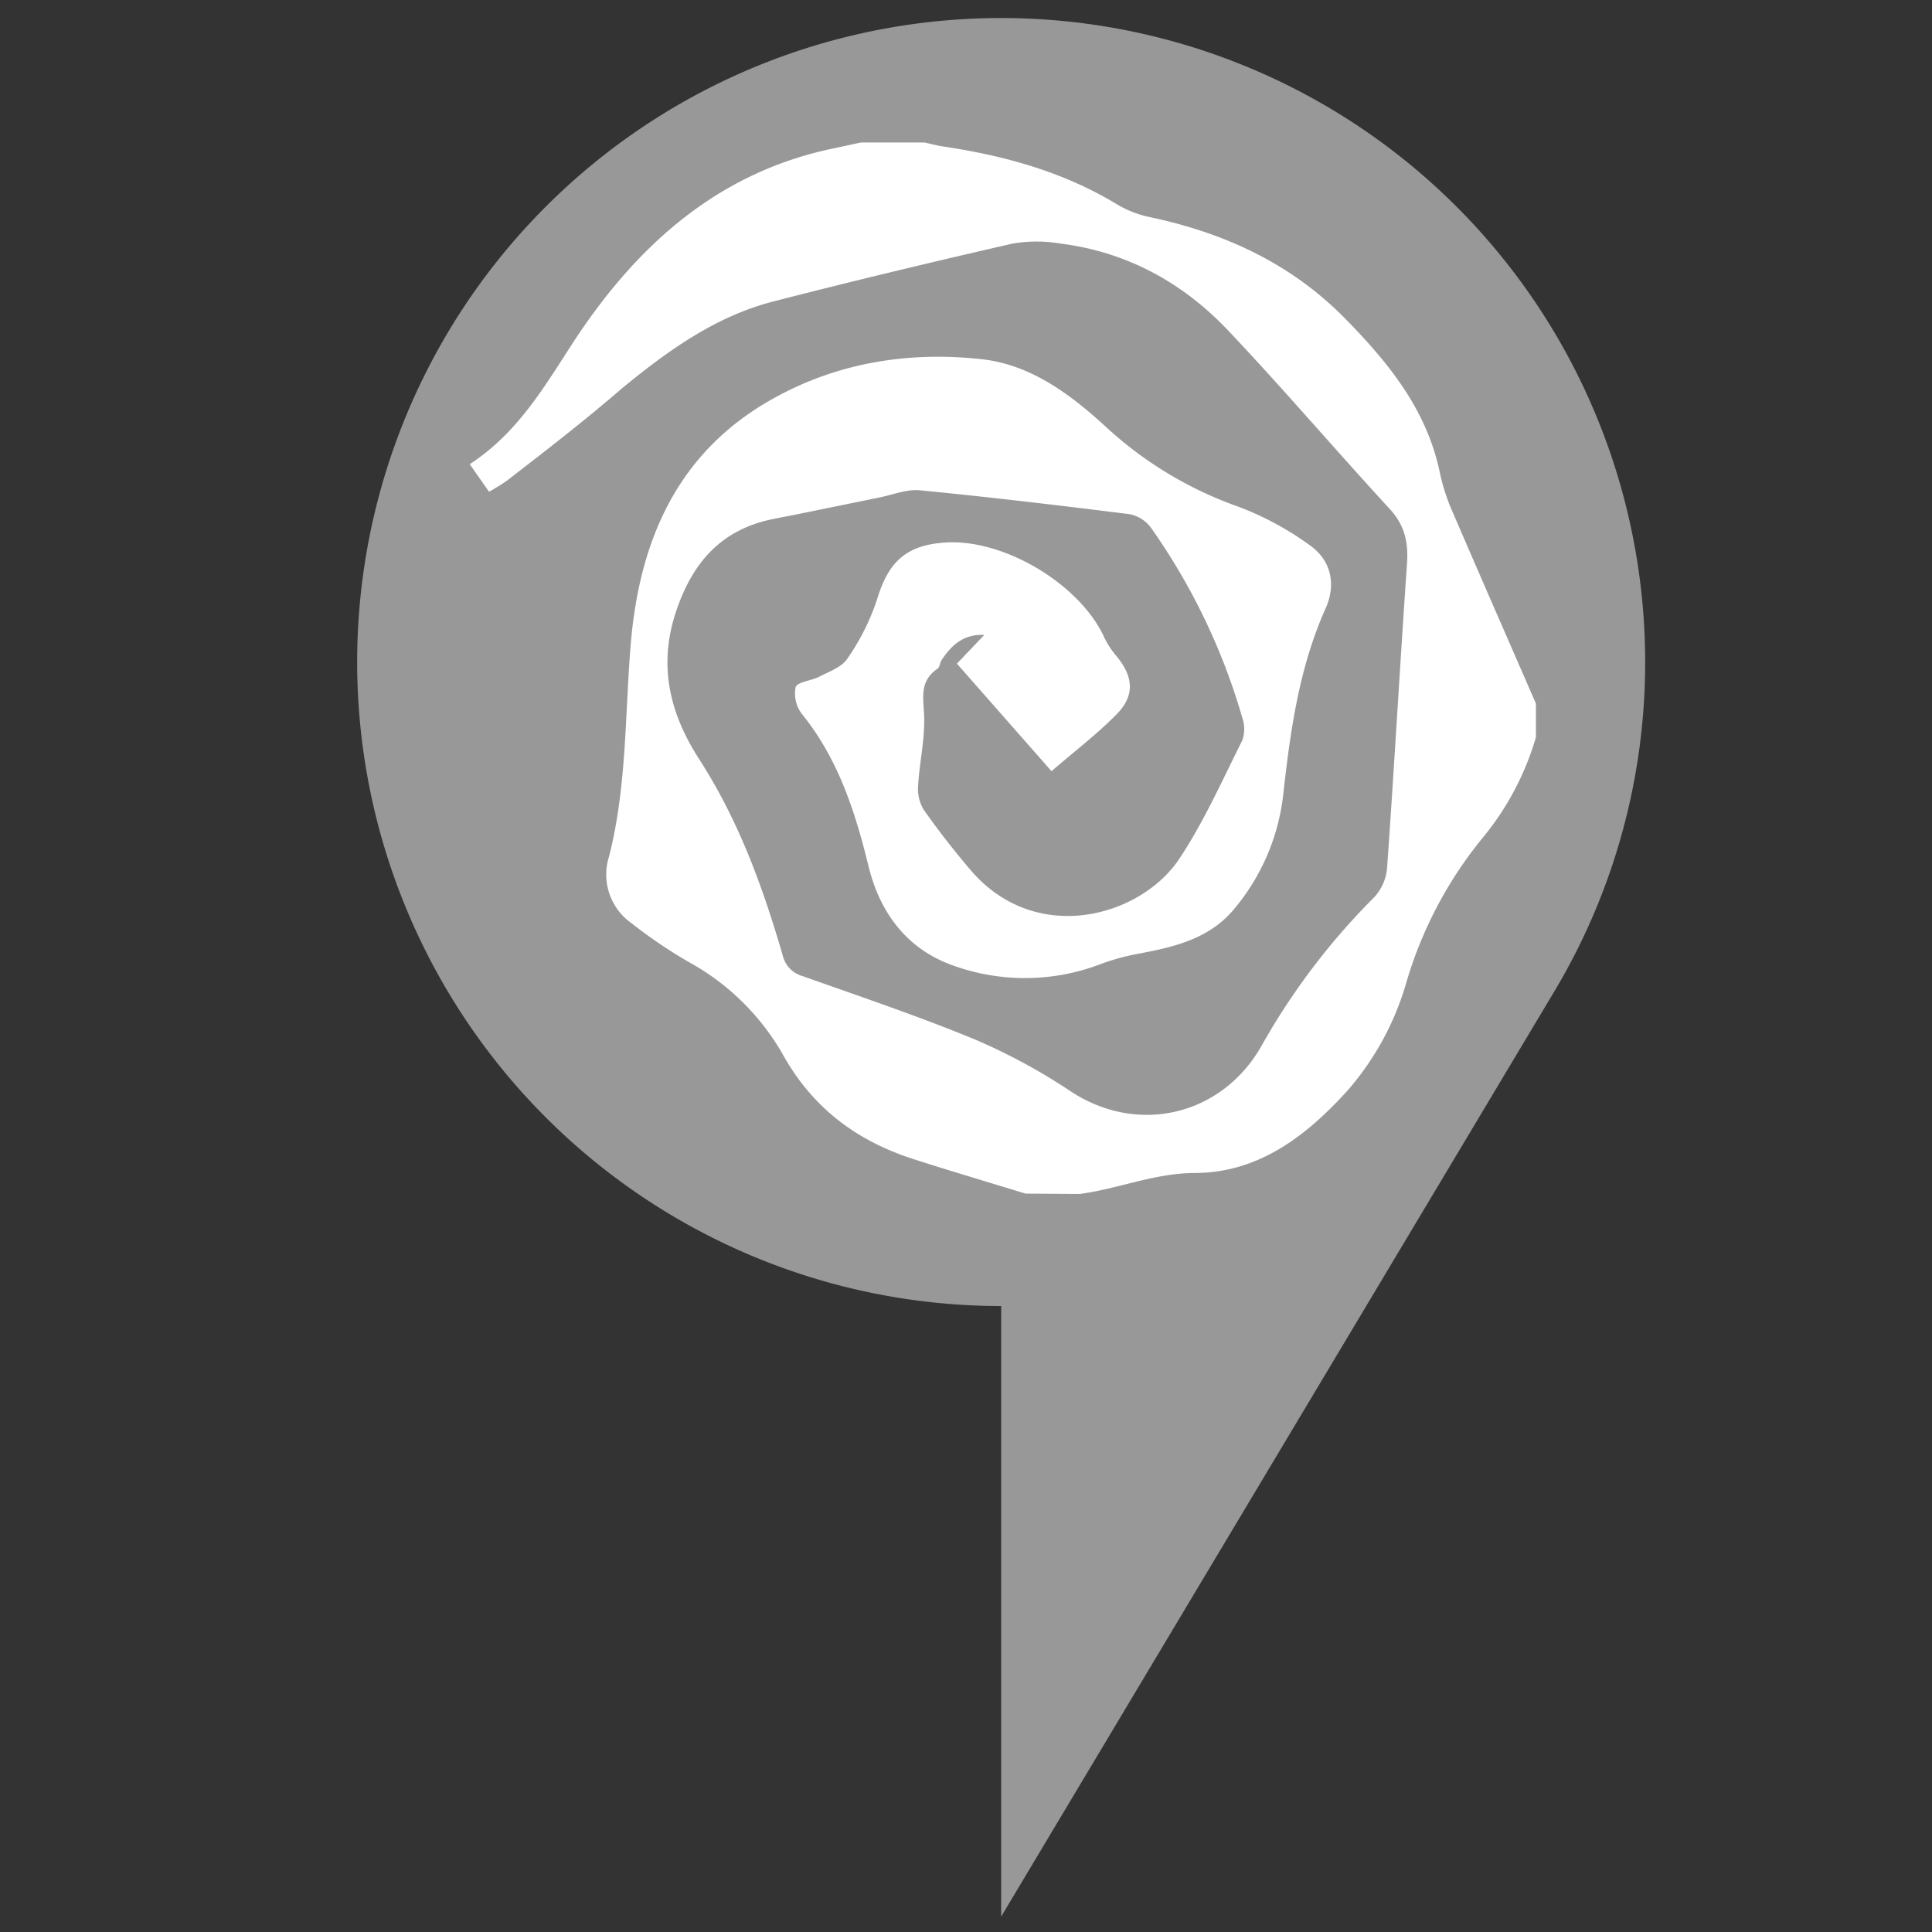
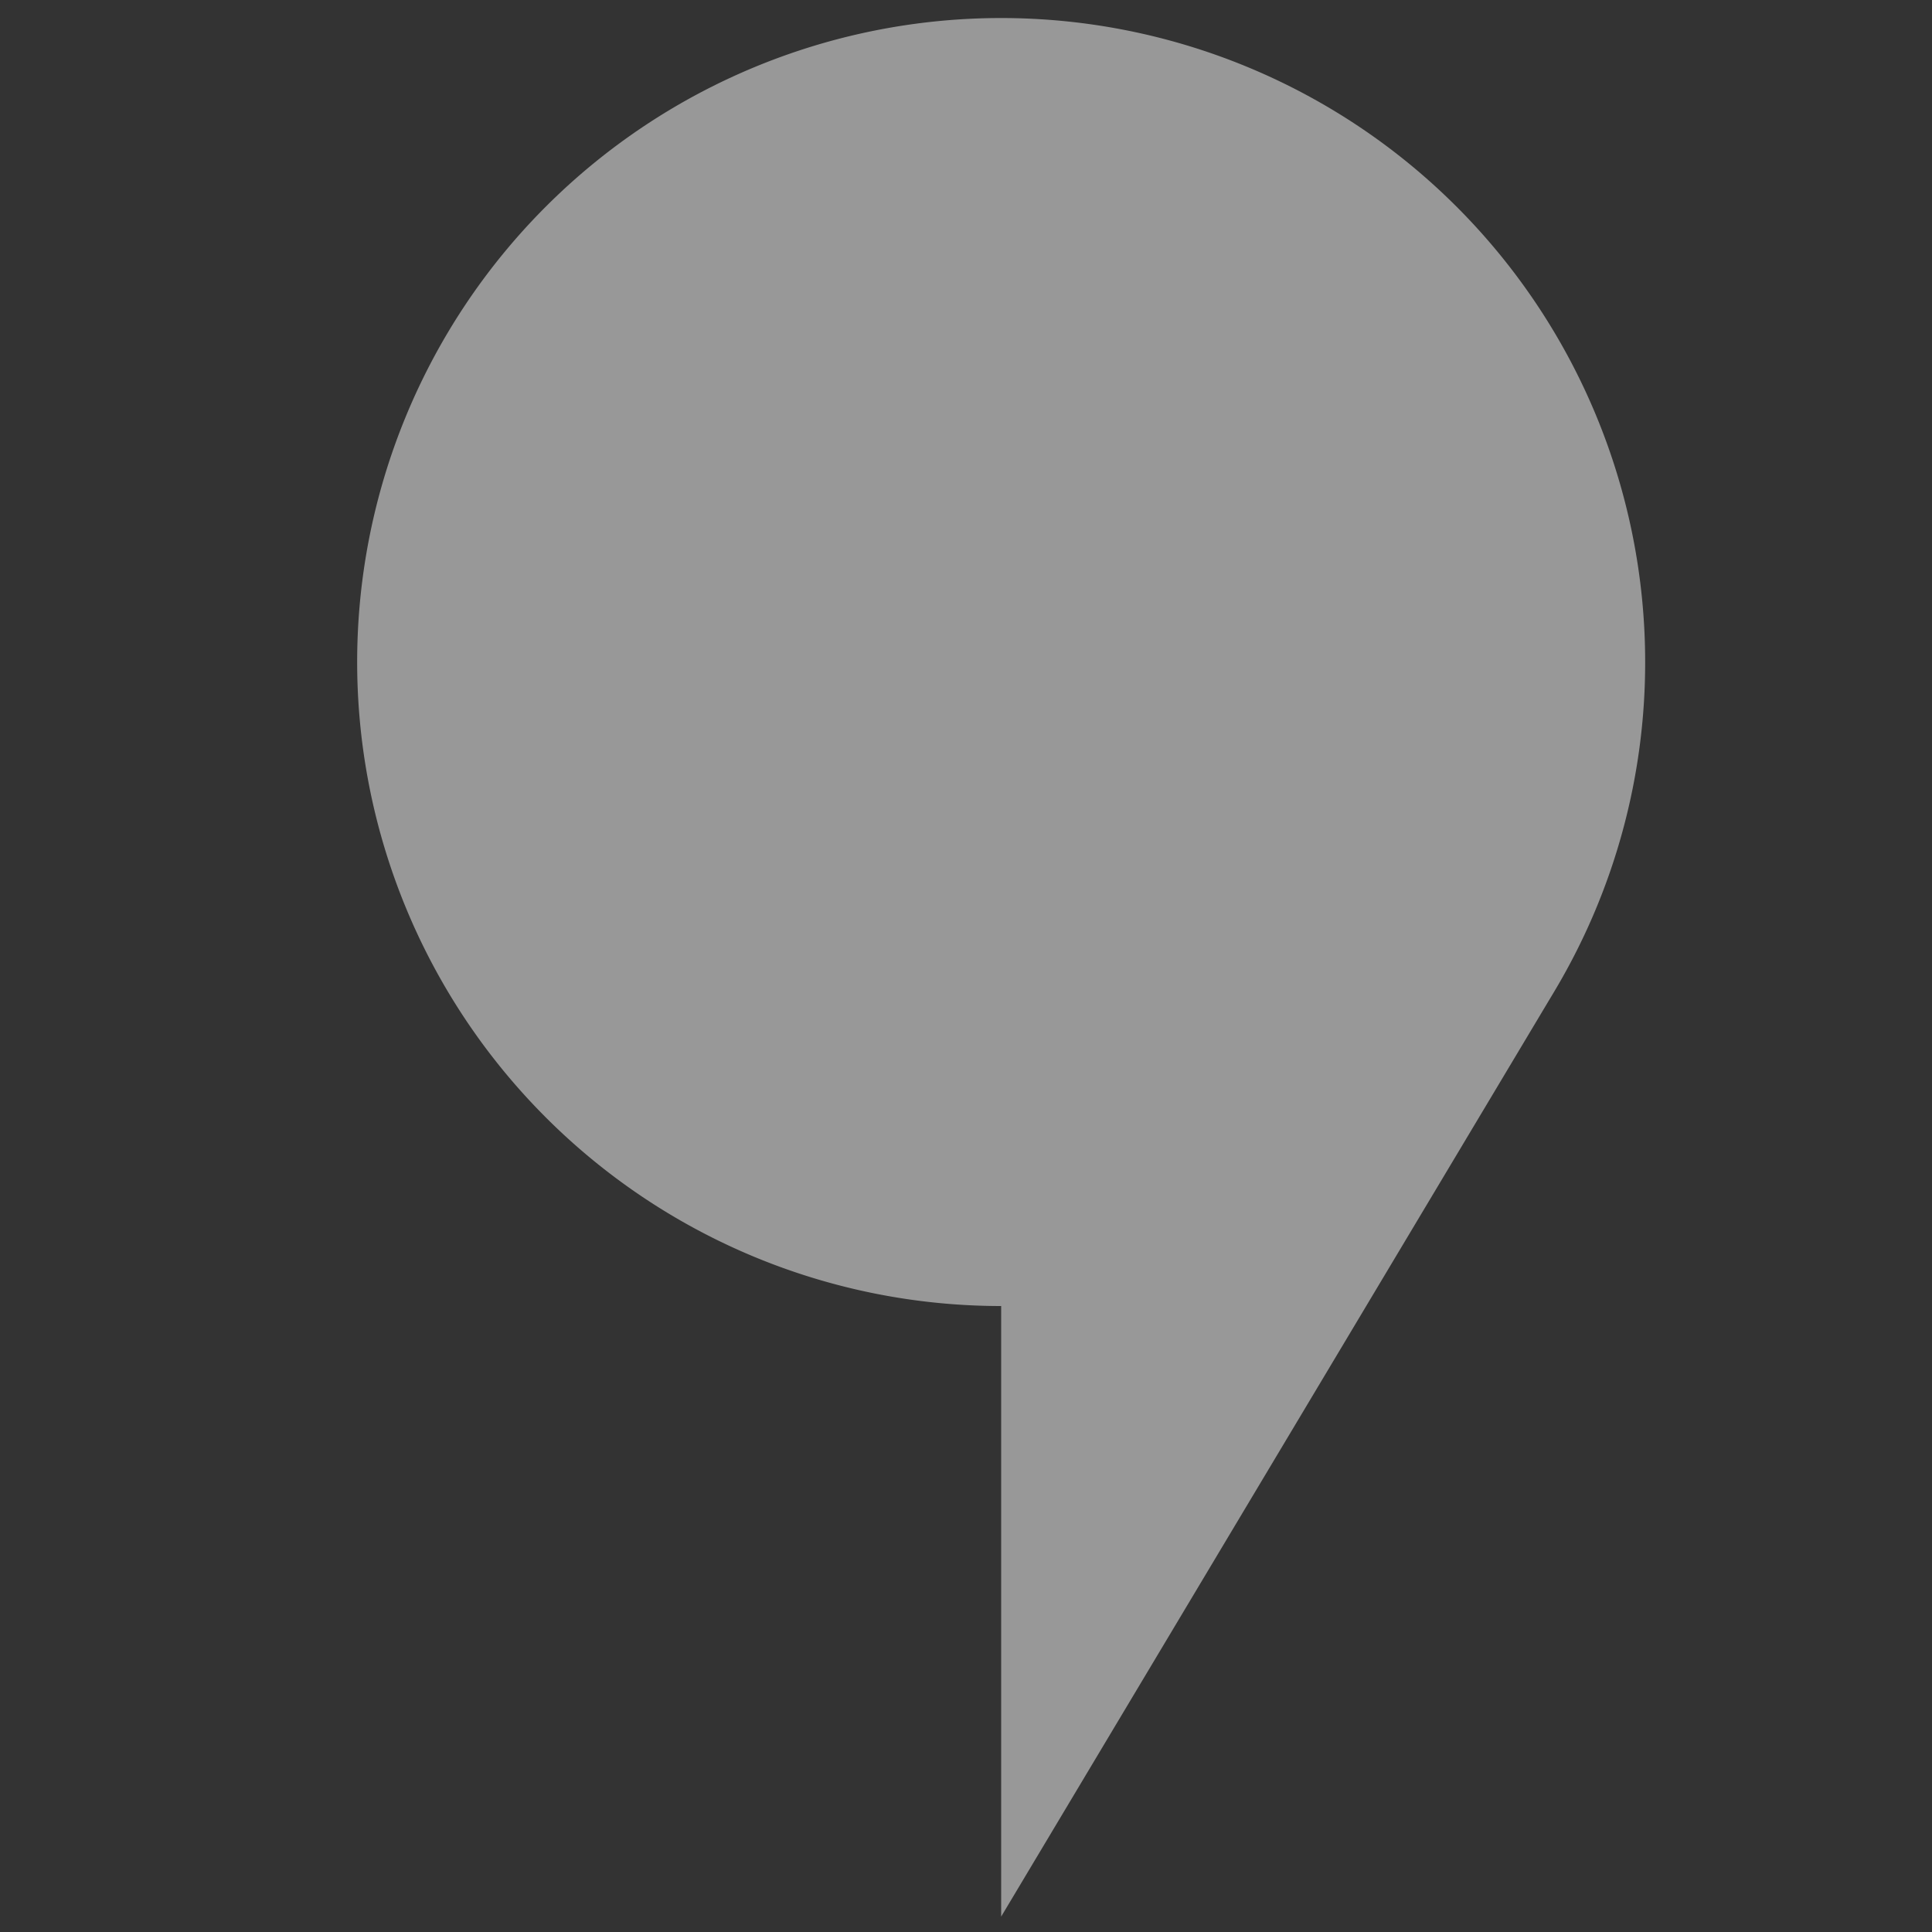
<svg xmlns="http://www.w3.org/2000/svg" id="Capa_1" data-name="Capa 1" viewBox="0 0 300 300">
  <rect x="0" y="0" width="300" height="300" fill="#333333" stroke="none" />
  <defs>
    <style>.cls-1{fill:#989898;}.cls-2{fill:#fff;}</style>
  </defs>
  <path class="cls-1" d="M255.46,102.8a100,100,0,1,0-100,100v94.81l85-142.17c.45-.74.89-1.48,1.33-2.23l.1-.17h0A99.48,99.48,0,0,0,255.46,102.8Z" />
-   <path class="cls-2" d="M159.23,185.34c-5.71-1.75-11.44-3.45-17.13-5.27-9-2.85-15.95-8-20.62-16.47a37.69,37.69,0,0,0-14.55-14.23,75.27,75.27,0,0,1-8.85-6A9.24,9.24,0,0,1,94.57,133c2.73-10.68,2.47-21.7,3.34-32.61,1.3-16.34,7.21-30.27,22.33-38.6,10-5.54,21.06-7.26,32.29-6,7.53.85,13.68,5.43,19.17,10.47a59.4,59.4,0,0,0,20.57,12.41,47.21,47.21,0,0,1,11.12,6c3.33,2.35,4.11,6.09,2.45,9.8-4.11,9.19-5.48,19-6.57,28.83a33.48,33.48,0,0,1-7.54,17.74c-3.87,4.74-9.35,6-15,7.06a35.86,35.86,0,0,0-5.74,1.57,32.87,32.87,0,0,1-23.22.17c-7.08-2.59-11.18-8.26-12.9-15.32-2.09-8.53-4.71-16.67-10.33-23.63a5.24,5.24,0,0,1-1-4.18c.26-.82,2.39-1,3.6-1.59,1.55-.83,3.53-1.49,4.42-2.82a35.67,35.67,0,0,0,4.63-9.23c1.75-5.82,4.51-8.44,10.63-8.83,9.17-.58,21,6.56,24.71,14.87a13.63,13.63,0,0,0,1.86,2.8c2.62,3.19,2.86,6.1,0,9-3.08,3.13-6.62,5.82-10.11,8.84l-14.69-16.7,4.25-4.46c-3.2-.16-5.08,1.59-6.6,3.86-.29.42-.3,1.14-.66,1.39-3.17,2.13-2,5.2-2.07,8.15,0,3.36-.76,6.7-.95,10.06a6.23,6.23,0,0,0,.89,3.71c2.24,3.19,4.66,6.27,7.18,9.25,10.16,12,26.52,7.36,32.5-1.67,3.82-5.75,6.66-12.17,9.77-18.37a5.3,5.3,0,0,0,0-3.52,98.28,98.28,0,0,0-14.14-29.45,5.47,5.47,0,0,0-3.3-2.15c-10.86-1.37-21.73-2.65-32.61-3.72-2.05-.19-4.2.69-6.3,1.12l-12.19,2.49c-1.44.3-2.89.56-4.34.86-8.22,1.66-12.68,7-15.17,14.74-2.66,8.32-.71,15.68,3.72,22.55,6.11,9.47,9.9,19.87,13,30.57a4.34,4.34,0,0,0,3.09,3.12c9,3.2,18.06,6.24,26.88,9.89a92.48,92.48,0,0,1,14.82,8.06c10.41,6.78,23.42,3.7,29.57-7.2a105.91,105.91,0,0,1,17.45-23,7.63,7.63,0,0,0,2-4.48c1.12-15.77,2-31.55,3.1-47.33.23-3.31-.37-6-2.7-8.51-8.41-9.13-16.47-18.6-25-27.61-7-7.43-15.73-12.27-26.06-13.57a22.08,22.08,0,0,0-7.52,0c-12.43,2.85-24.84,5.82-37.19,9-9,2.34-16.42,7.7-23.52,13.55C90.73,65.36,84.71,70,78.75,74.61a31.08,31.08,0,0,1-2.81,1.75l-3-4.28c7.53-4.9,11.68-12.19,16.3-19.28C99,38,111.58,26.68,129.63,23l4.05-.87h9.9c.93.2,1.84.46,2.77.6,9.52,1.41,18.67,3.91,27,8.94a16.25,16.25,0,0,0,5,2c11.74,2.46,22.21,7.24,30.72,16,6.71,6.86,12.57,14.14,14.54,23.88a31.16,31.16,0,0,0,1.94,5.93c4.28,9.94,8.63,19.85,12.95,29.78v5.21a43.61,43.61,0,0,1-8.36,15.73,63.92,63.92,0,0,0-11.71,22.17,44,44,0,0,1-9.08,16.85c-6.37,7.07-13.82,12.87-23.74,12.92-6.34,0-12,2.49-18,3.26Z" />
</svg>